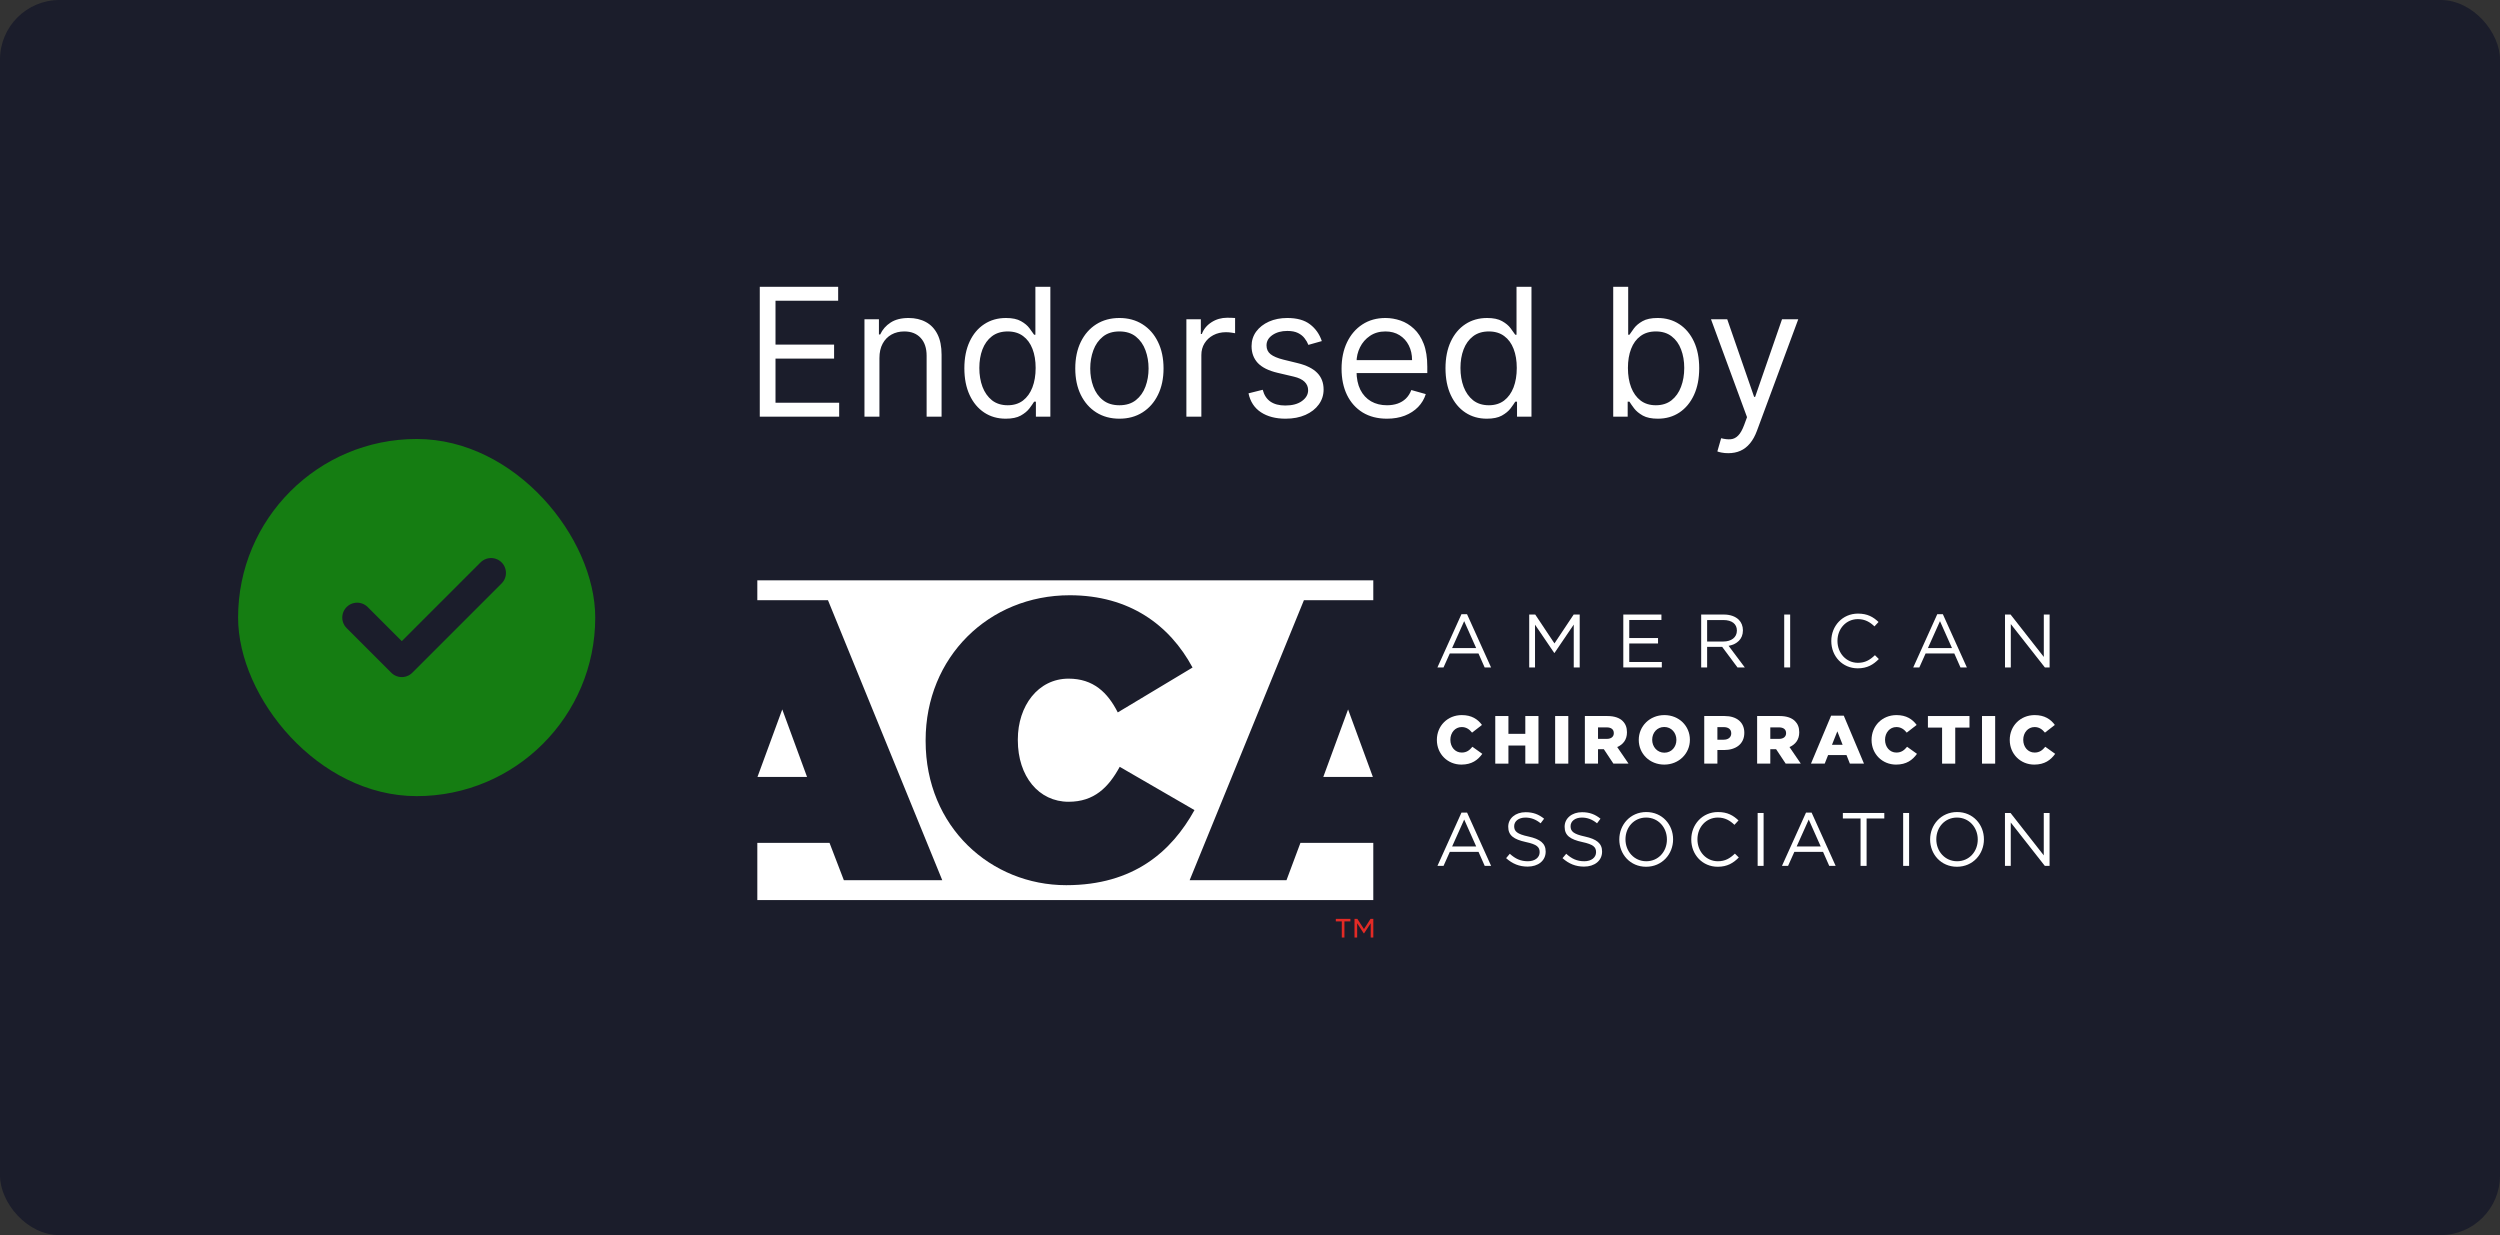
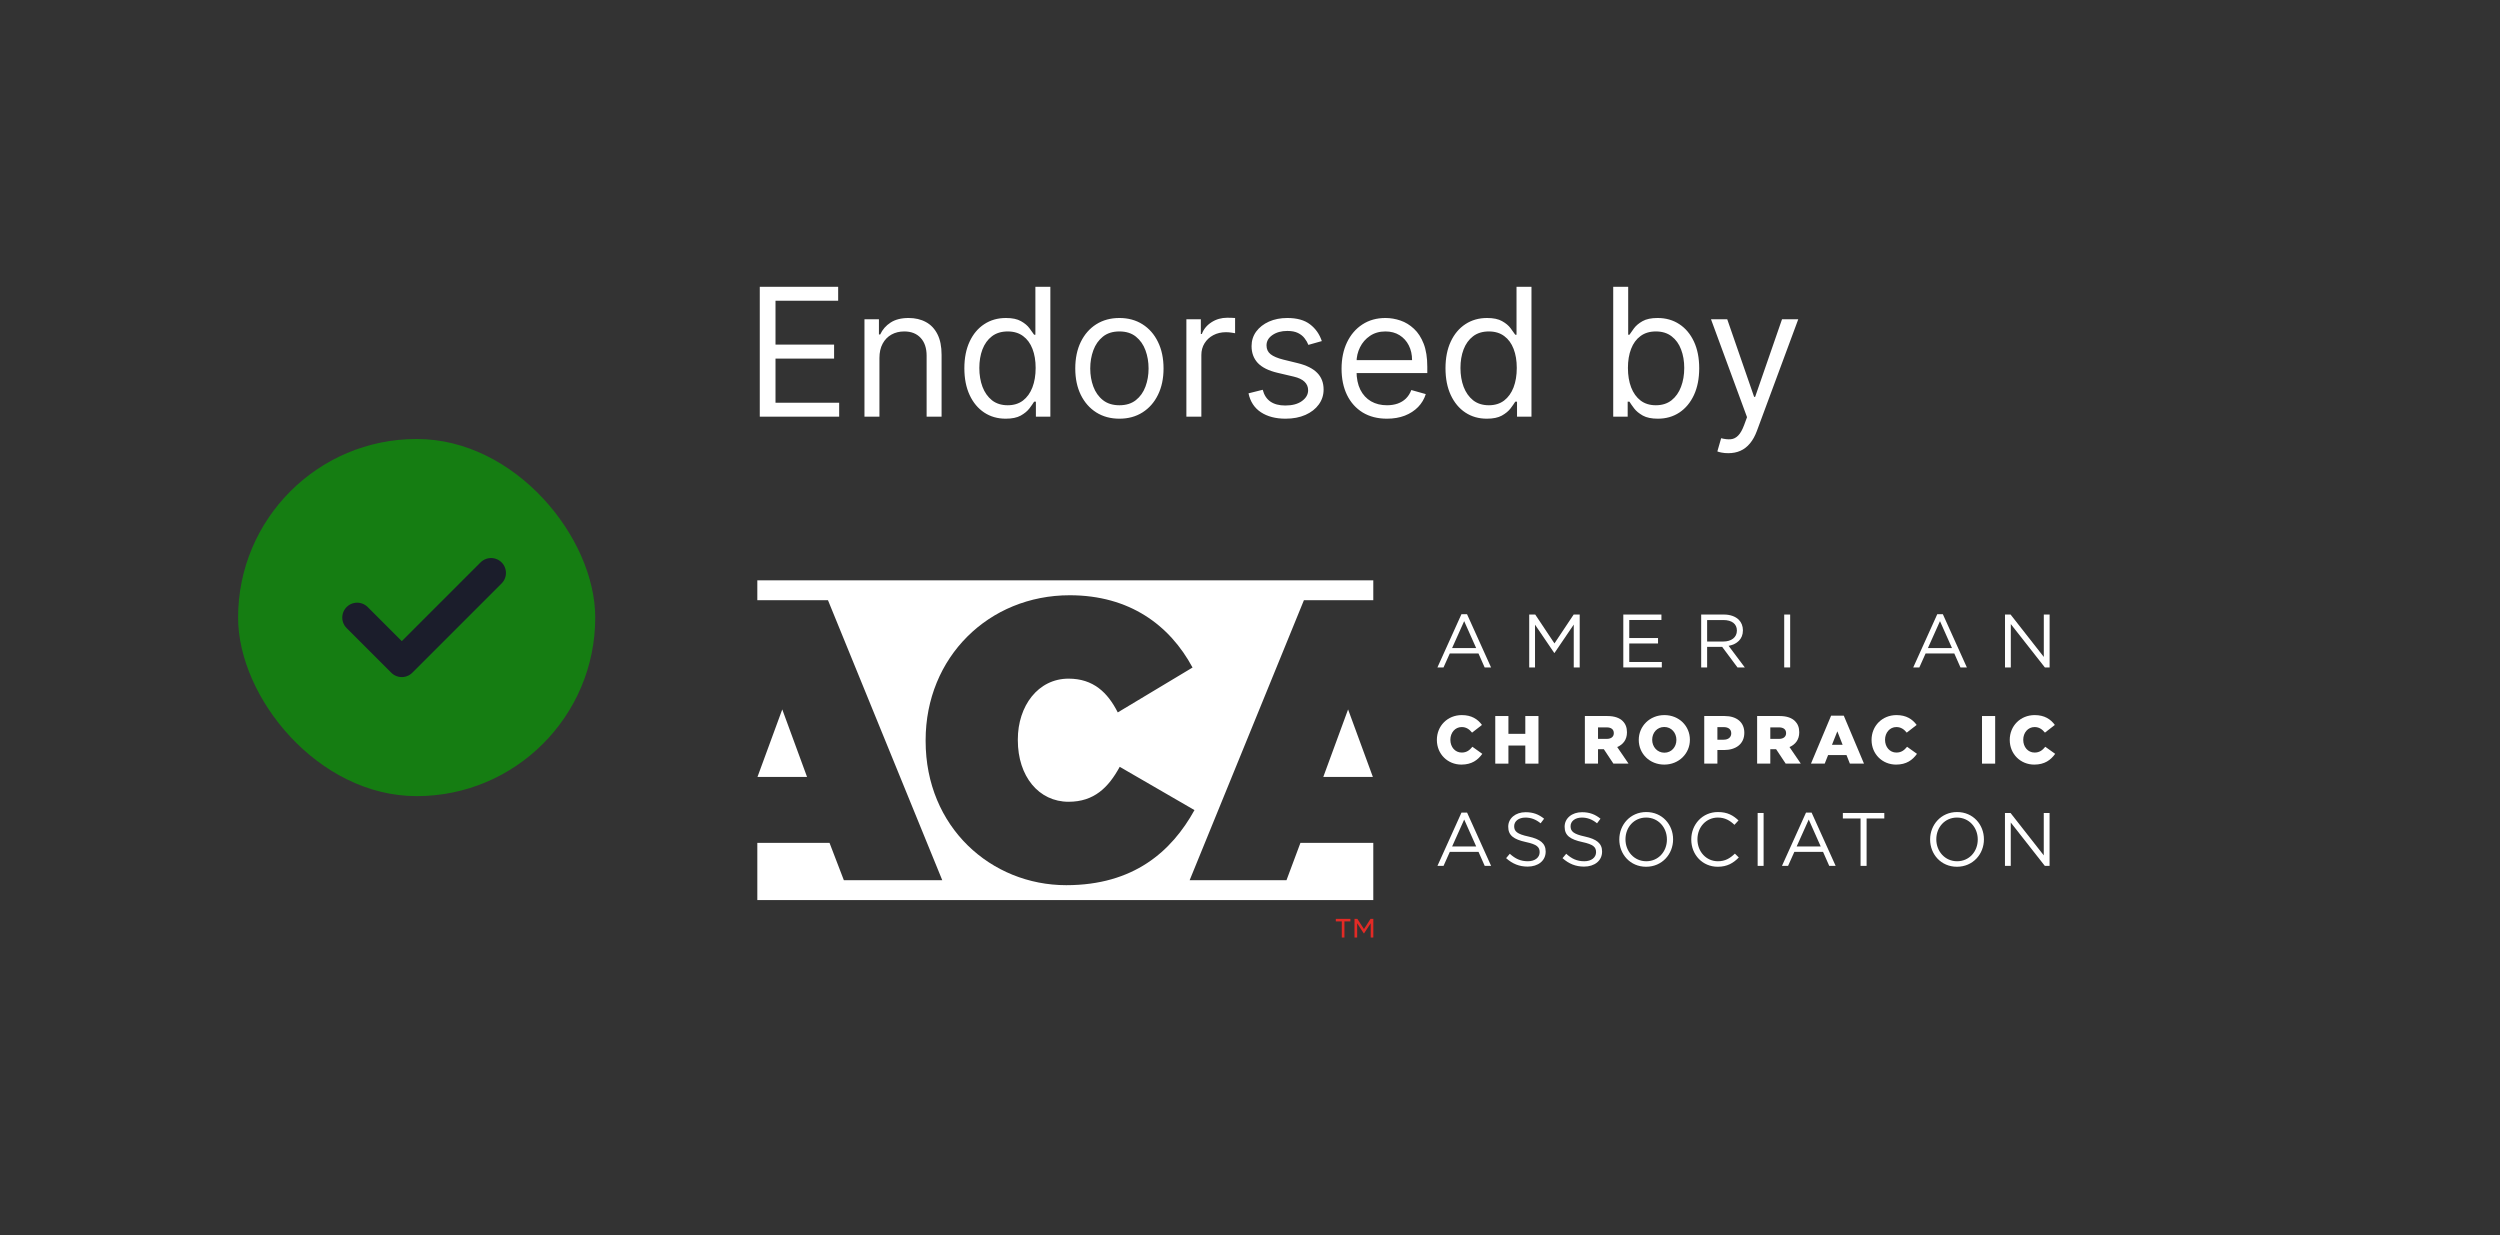
<svg xmlns="http://www.w3.org/2000/svg" fill="none" viewBox="0 0 168 83" height="83" width="168">
  <rect x="0" y="0" width="168" height="83" fill="#333333" stroke="none" />
-   <rect fill="#1B1D2B" rx="4" height="83" width="168" />
  <rect fill="#157D12" rx="12" height="24" width="24" y="29.5" x="16" />
  <path stroke-linejoin="round" stroke-linecap="round" stroke-width="2" stroke="#1B1D2B" d="M24 41.5L27 44.5L33 38.5" />
  <path fill="white" d="M51.057 28V19.273H56.324V20.21H52.114V23.159H56.051V24.097H52.114V27.062H56.392V28H51.057ZM59.098 24.062V28H58.092V21.454H59.064V22.477H59.149C59.303 22.145 59.535 21.878 59.848 21.676C60.16 21.472 60.564 21.369 61.058 21.369C61.501 21.369 61.889 21.46 62.222 21.642C62.554 21.821 62.812 22.094 62.997 22.46C63.182 22.824 63.274 23.284 63.274 23.841V28H62.269V23.909C62.269 23.395 62.135 22.994 61.868 22.707C61.601 22.418 61.234 22.273 60.769 22.273C60.447 22.273 60.16 22.342 59.908 22.482C59.658 22.621 59.46 22.824 59.315 23.091C59.17 23.358 59.098 23.682 59.098 24.062ZM67.584 28.136C67.038 28.136 66.556 27.999 66.139 27.723C65.721 27.445 65.394 27.053 65.159 26.547C64.923 26.038 64.805 25.438 64.805 24.744C64.805 24.057 64.923 23.46 65.159 22.954C65.394 22.449 65.723 22.058 66.143 21.783C66.564 21.507 67.049 21.369 67.6 21.369C68.027 21.369 68.363 21.44 68.61 21.582C68.86 21.722 69.051 21.881 69.181 22.06C69.315 22.236 69.419 22.381 69.493 22.494H69.578V19.273H70.584V28H69.612V26.994H69.493C69.419 27.114 69.314 27.264 69.177 27.446C69.041 27.625 68.846 27.785 68.593 27.928C68.341 28.067 68.004 28.136 67.584 28.136ZM67.72 27.233C68.123 27.233 68.464 27.128 68.743 26.918C69.021 26.704 69.233 26.41 69.377 26.035C69.522 25.658 69.595 25.222 69.595 24.727C69.595 24.239 69.524 23.811 69.382 23.445C69.24 23.075 69.029 22.788 68.751 22.584C68.473 22.376 68.129 22.273 67.72 22.273C67.294 22.273 66.939 22.382 66.654 22.601C66.373 22.817 66.162 23.111 66.019 23.483C65.88 23.852 65.811 24.267 65.811 24.727C65.811 25.193 65.882 25.616 66.024 25.997C66.169 26.375 66.382 26.676 66.663 26.901C66.947 27.122 67.299 27.233 67.72 27.233ZM75.224 28.136C74.633 28.136 74.115 27.996 73.669 27.715C73.225 27.433 72.879 27.04 72.629 26.534C72.382 26.028 72.258 25.438 72.258 24.761C72.258 24.079 72.382 23.484 72.629 22.976C72.879 22.467 73.225 22.072 73.669 21.791C74.115 21.51 74.633 21.369 75.224 21.369C75.815 21.369 76.332 21.51 76.775 21.791C77.221 22.072 77.568 22.467 77.815 22.976C78.065 23.484 78.19 24.079 78.19 24.761C78.19 25.438 78.065 26.028 77.815 26.534C77.568 27.04 77.221 27.433 76.775 27.715C76.332 27.996 75.815 28.136 75.224 28.136ZM75.224 27.233C75.673 27.233 76.042 27.118 76.332 26.888C76.622 26.658 76.836 26.355 76.975 25.98C77.115 25.605 77.184 25.199 77.184 24.761C77.184 24.324 77.115 23.916 76.975 23.538C76.836 23.16 76.622 22.855 76.332 22.622C76.042 22.389 75.673 22.273 75.224 22.273C74.775 22.273 74.406 22.389 74.116 22.622C73.826 22.855 73.612 23.16 73.473 23.538C73.334 23.916 73.264 24.324 73.264 24.761C73.264 25.199 73.334 25.605 73.473 25.98C73.612 26.355 73.826 26.658 74.116 26.888C74.406 27.118 74.775 27.233 75.224 27.233ZM79.725 28V21.454H80.697V22.443H80.765C80.884 22.119 81.1 21.857 81.413 21.655C81.725 21.453 82.077 21.352 82.469 21.352C82.543 21.352 82.636 21.354 82.746 21.357C82.857 21.359 82.941 21.364 82.998 21.369V22.392C82.964 22.384 82.886 22.371 82.763 22.354C82.644 22.334 82.518 22.324 82.384 22.324C82.066 22.324 81.782 22.391 81.532 22.524C81.285 22.655 81.089 22.837 80.944 23.07C80.802 23.3 80.731 23.562 80.731 23.858V28H79.725ZM88.826 22.921L87.923 23.176C87.866 23.026 87.782 22.879 87.671 22.737C87.564 22.592 87.416 22.473 87.228 22.379C87.041 22.285 86.801 22.239 86.508 22.239C86.108 22.239 85.774 22.331 85.507 22.516C85.243 22.697 85.11 22.929 85.11 23.21C85.11 23.46 85.201 23.658 85.383 23.803C85.565 23.947 85.849 24.068 86.235 24.165L87.207 24.403C87.792 24.546 88.228 24.763 88.515 25.055C88.802 25.345 88.946 25.719 88.946 26.176C88.946 26.551 88.838 26.886 88.622 27.182C88.409 27.477 88.11 27.71 87.727 27.881C87.343 28.051 86.897 28.136 86.389 28.136C85.721 28.136 85.169 27.991 84.731 27.702C84.294 27.412 84.017 26.989 83.9 26.432L84.855 26.193C84.946 26.546 85.118 26.81 85.37 26.986C85.626 27.162 85.96 27.25 86.372 27.25C86.841 27.25 87.213 27.151 87.488 26.952C87.767 26.75 87.906 26.509 87.906 26.227C87.906 26 87.826 25.81 87.667 25.656C87.508 25.5 87.264 25.384 86.934 25.307L85.843 25.051C85.244 24.909 84.804 24.689 84.522 24.391C84.244 24.09 84.105 23.713 84.105 23.261C84.105 22.892 84.209 22.565 84.416 22.281C84.626 21.997 84.912 21.774 85.272 21.612C85.636 21.45 86.048 21.369 86.508 21.369C87.156 21.369 87.664 21.511 88.034 21.796C88.406 22.079 88.67 22.454 88.826 22.921ZM93.204 28.136C92.573 28.136 92.029 27.997 91.572 27.719C91.117 27.438 90.766 27.046 90.519 26.543C90.275 26.037 90.153 25.449 90.153 24.778C90.153 24.108 90.275 23.517 90.519 23.006C90.766 22.491 91.11 22.091 91.55 21.804C91.994 21.514 92.511 21.369 93.102 21.369C93.442 21.369 93.779 21.426 94.112 21.54C94.444 21.653 94.746 21.838 95.019 22.094C95.292 22.347 95.509 22.682 95.671 23.099C95.833 23.517 95.914 24.031 95.914 24.642V25.068H90.869V24.199H94.891C94.891 23.829 94.817 23.5 94.67 23.21C94.525 22.921 94.317 22.692 94.048 22.524C93.781 22.357 93.465 22.273 93.102 22.273C92.701 22.273 92.354 22.372 92.062 22.571C91.772 22.767 91.549 23.023 91.393 23.338C91.237 23.653 91.158 23.991 91.158 24.352V24.932C91.158 25.426 91.244 25.845 91.414 26.189C91.587 26.53 91.827 26.79 92.134 26.969C92.441 27.145 92.798 27.233 93.204 27.233C93.468 27.233 93.707 27.196 93.92 27.122C94.136 27.046 94.322 26.932 94.478 26.781C94.634 26.628 94.755 26.438 94.84 26.21L95.812 26.483C95.71 26.812 95.538 27.102 95.296 27.352C95.055 27.599 94.756 27.793 94.401 27.932C94.046 28.068 93.647 28.136 93.204 28.136ZM99.915 28.136C99.37 28.136 98.888 27.999 98.471 27.723C98.053 27.445 97.727 27.053 97.491 26.547C97.255 26.038 97.137 25.438 97.137 24.744C97.137 24.057 97.255 23.46 97.491 22.954C97.727 22.449 98.055 22.058 98.475 21.783C98.896 21.507 99.381 21.369 99.933 21.369C100.359 21.369 100.695 21.44 100.942 21.582C101.192 21.722 101.383 21.881 101.513 22.06C101.647 22.236 101.751 22.381 101.825 22.494H101.91V19.273H102.915V28H101.944V26.994H101.825C101.751 27.114 101.646 27.264 101.509 27.446C101.373 27.625 101.178 27.785 100.925 27.928C100.673 28.067 100.336 28.136 99.915 28.136ZM100.052 27.233C100.455 27.233 100.796 27.128 101.075 26.918C101.353 26.704 101.565 26.41 101.71 26.035C101.854 25.658 101.927 25.222 101.927 24.727C101.927 24.239 101.856 23.811 101.714 23.445C101.572 23.075 101.362 22.788 101.083 22.584C100.805 22.376 100.461 22.273 100.052 22.273C99.626 22.273 99.271 22.382 98.987 22.601C98.705 22.817 98.494 23.111 98.352 23.483C98.212 23.852 98.143 24.267 98.143 24.727C98.143 25.193 98.214 25.616 98.356 25.997C98.501 26.375 98.714 26.676 98.995 26.901C99.279 27.122 99.631 27.233 100.052 27.233ZM108.408 28V19.273H109.414V22.494H109.499C109.573 22.381 109.675 22.236 109.806 22.06C109.94 21.881 110.13 21.722 110.377 21.582C110.627 21.44 110.965 21.369 111.391 21.369C111.942 21.369 112.428 21.507 112.849 21.783C113.269 22.058 113.597 22.449 113.833 22.954C114.069 23.46 114.187 24.057 114.187 24.744C114.187 25.438 114.069 26.038 113.833 26.547C113.597 27.053 113.271 27.445 112.853 27.723C112.435 27.999 111.954 28.136 111.408 28.136C110.988 28.136 110.651 28.067 110.398 27.928C110.146 27.785 109.951 27.625 109.815 27.446C109.678 27.264 109.573 27.114 109.499 26.994H109.38V28H108.408ZM109.397 24.727C109.397 25.222 109.469 25.658 109.614 26.035C109.759 26.41 109.971 26.704 110.249 26.918C110.528 27.128 110.869 27.233 111.272 27.233C111.692 27.233 112.043 27.122 112.325 26.901C112.609 26.676 112.822 26.375 112.964 25.997C113.109 25.616 113.181 25.193 113.181 24.727C113.181 24.267 113.11 23.852 112.968 23.483C112.829 23.111 112.617 22.817 112.333 22.601C112.052 22.382 111.698 22.273 111.272 22.273C110.863 22.273 110.519 22.376 110.241 22.584C109.962 22.788 109.752 23.075 109.61 23.445C109.468 23.811 109.397 24.239 109.397 24.727ZM116.138 30.454C115.968 30.454 115.816 30.44 115.683 30.412C115.549 30.386 115.457 30.361 115.406 30.335L115.661 29.449C115.906 29.511 116.121 29.534 116.309 29.517C116.496 29.5 116.663 29.416 116.808 29.266C116.955 29.118 117.09 28.878 117.212 28.546L117.4 28.034L114.979 21.454H116.07L117.877 26.671H117.945L119.752 21.454H120.843L118.065 28.954C117.94 29.293 117.785 29.572 117.6 29.794C117.415 30.018 117.201 30.185 116.957 30.293C116.715 30.401 116.442 30.454 116.138 30.454Z" />
  <path fill="white" d="M54.234 52.211L52.568 47.673L50.902 52.211H54.234ZM90.591 47.673L88.925 52.211H92.257L90.591 47.673ZM92.285 56.641H87.389L86.452 59.15H79.944L87.623 40.334H92.285V39H50.892V40.334H55.64L63.32 59.15H56.707L55.744 56.641H50.892V60.484H92.285V56.641ZM71.652 59.484C66.602 59.484 62.202 55.587 62.202 49.795V49.742C62.202 44.164 66.445 40.001 71.886 40.001C75.895 40.001 78.603 42.002 80.139 44.858L75.114 47.874C74.438 46.539 73.474 45.605 71.808 45.605C69.752 45.605 68.398 47.447 68.398 49.689V49.742C68.398 52.171 69.804 53.879 71.808 53.879C73.526 53.879 74.49 52.918 75.245 51.53L80.269 54.439C78.733 57.215 76.182 59.484 71.652 59.484Z" clip-rule="evenodd" fill-rule="evenodd" />
  <path fill="white" d="M99.197 43.548L98.392 41.74L97.582 43.548H99.197ZM98.21 41.273H98.584L100.2 44.853H99.769L99.354 43.913H97.425L97.004 44.853H96.594L98.21 41.273Z" clip-rule="evenodd" fill-rule="evenodd" />
  <path fill="white" d="M102.763 41.297H103.168L104.459 43.237L105.751 41.297H106.156V44.852H105.756V41.972L104.464 43.877H104.444L103.153 41.977V44.852H102.763V41.297Z" clip-rule="evenodd" fill-rule="evenodd" />
  <path fill="white" d="M109.086 41.297H111.648V41.663H109.486V42.876H111.42V43.242H109.486V44.486H111.674V44.852H109.086V41.297Z" clip-rule="evenodd" fill-rule="evenodd" />
  <path fill="white" d="M115.807 43.11C116.339 43.11 116.719 42.836 116.719 42.379V42.369C116.719 41.932 116.385 41.667 115.812 41.667H114.719V43.11H115.807ZM114.319 41.297H115.843C116.278 41.297 116.628 41.429 116.851 41.652C117.023 41.825 117.124 42.074 117.124 42.353V42.364C117.124 42.953 116.719 43.298 116.162 43.4L117.251 44.852H116.759L115.731 43.471H114.719V44.852H114.319V41.297Z" clip-rule="evenodd" fill-rule="evenodd" />
  <path fill="white" d="M119.899 44.852H120.299V41.297H119.899V44.852Z" clip-rule="evenodd" fill-rule="evenodd" />
-   <path fill="white" d="M123.063 43.083V43.073C123.063 42.067 123.812 41.234 124.855 41.234C125.499 41.234 125.883 41.463 126.238 41.798L125.964 42.093C125.666 41.808 125.331 41.605 124.85 41.605C124.065 41.605 123.478 42.245 123.478 43.063V43.073C123.478 43.896 124.07 44.541 124.85 44.541C125.336 44.541 125.655 44.353 125.995 44.028L126.258 44.287C125.888 44.663 125.483 44.912 124.84 44.912C123.817 44.912 123.063 44.104 123.063 43.083Z" clip-rule="evenodd" fill-rule="evenodd" />
  <path fill="white" d="M131.172 43.548L130.367 41.74L129.557 43.548H131.172ZM130.185 41.273H130.559L132.174 44.853H131.744L131.329 43.913H129.4L128.979 44.853H128.569L130.185 41.273Z" clip-rule="evenodd" fill-rule="evenodd" />
  <path fill="white" d="M134.736 41.297H135.111L137.344 44.146V41.297H137.734V44.852H137.415L135.126 41.937V44.852H134.736V41.297Z" clip-rule="evenodd" fill-rule="evenodd" />
  <path fill="white" d="M96.558 49.726V49.717C96.558 48.785 97.269 48.054 98.235 48.054C98.887 48.054 99.306 48.328 99.588 48.716L98.923 49.233C98.741 49.009 98.531 48.858 98.226 48.858C97.78 48.858 97.465 49.242 97.465 49.708V49.717C97.465 50.197 97.78 50.572 98.226 50.572C98.559 50.572 98.755 50.416 98.946 50.183L99.611 50.658C99.311 51.074 98.905 51.381 98.203 51.381C97.292 51.381 96.558 50.681 96.558 49.726Z" clip-rule="evenodd" fill-rule="evenodd" />
  <path fill="white" d="M100.482 48.117H101.366V49.314H102.501V48.117H103.385V51.316H102.501V50.1H101.366V51.316H100.482V48.117Z" clip-rule="evenodd" fill-rule="evenodd" />
-   <path fill="white" d="M104.506 51.316H105.39V48.117H104.506V51.316Z" clip-rule="evenodd" fill-rule="evenodd" />
  <path fill="white" d="M107.974 49.653C108.271 49.653 108.448 49.506 108.448 49.273V49.264C108.448 49.008 108.261 48.88 107.97 48.88H107.387V49.653H107.974ZM106.503 48.117H108.011C108.498 48.117 108.836 48.245 109.05 48.46C109.237 48.647 109.332 48.889 109.332 49.205V49.214C109.332 49.708 109.072 50.032 108.676 50.201L109.437 51.316H108.421L107.778 50.347H107.387V51.316H106.503V48.117Z" clip-rule="evenodd" fill-rule="evenodd" />
  <path fill="white" d="M112.654 49.726V49.717C112.654 49.251 112.326 48.853 111.838 48.853C111.351 48.853 111.027 49.246 111.027 49.708V49.717C111.027 50.179 111.36 50.581 111.847 50.581C112.33 50.581 112.654 50.188 112.654 49.726ZM110.125 49.726V49.717C110.125 48.799 110.863 48.054 111.847 48.054C112.832 48.054 113.561 48.789 113.561 49.708V49.717C113.561 50.636 112.822 51.381 111.838 51.381C110.854 51.381 110.125 50.645 110.125 49.726Z" clip-rule="evenodd" fill-rule="evenodd" />
  <path fill="white" d="M115.833 49.708C116.143 49.708 116.339 49.538 116.339 49.287V49.278C116.339 49.004 116.143 48.862 115.828 48.862H115.409V49.708H115.833ZM114.525 48.117H115.897C116.699 48.117 117.218 48.533 117.218 49.237V49.246C117.218 50.005 116.639 50.402 115.851 50.402H115.409V51.316H114.525V48.117Z" clip-rule="evenodd" fill-rule="evenodd" />
  <path fill="white" d="M119.551 49.653C119.847 49.653 120.025 49.506 120.025 49.273V49.264C120.025 49.008 119.838 48.88 119.547 48.88H118.964V49.653H119.551ZM118.079 48.117H119.588C120.075 48.117 120.412 48.245 120.627 48.46C120.813 48.647 120.909 48.889 120.909 49.205V49.214C120.909 49.708 120.649 50.032 120.253 50.201L121.014 51.316H119.998L119.355 50.347H118.964V51.316H118.079V48.117Z" clip-rule="evenodd" fill-rule="evenodd" />
  <path fill="white" d="M123.824 50.05L123.469 49.145L123.109 50.05H123.824ZM123.05 48.094H123.902L125.26 51.316H124.312L124.084 50.74H122.849L122.621 51.316H121.697L123.05 48.094Z" clip-rule="evenodd" fill-rule="evenodd" />
  <path fill="white" d="M125.769 49.726V49.717C125.769 48.785 126.479 48.054 127.445 48.054C128.097 48.054 128.516 48.328 128.799 48.716L128.133 49.233C127.951 49.009 127.741 48.858 127.436 48.858C126.99 48.858 126.675 49.242 126.675 49.708V49.717C126.675 50.197 126.99 50.572 127.436 50.572C127.769 50.572 127.965 50.416 128.156 50.183L128.821 50.658C128.521 51.074 128.115 51.381 127.414 51.381C126.502 51.381 125.769 50.681 125.769 49.726Z" clip-rule="evenodd" fill-rule="evenodd" />
-   <path fill="white" d="M130.508 48.894H129.556V48.117H132.349V48.894H131.392V51.316H130.508V48.894Z" clip-rule="evenodd" fill-rule="evenodd" />
  <path fill="white" d="M133.191 51.316H134.075V48.117H133.191V51.316Z" clip-rule="evenodd" fill-rule="evenodd" />
  <path fill="white" d="M135.055 49.726V49.717C135.055 48.785 135.766 48.054 136.732 48.054C137.384 48.054 137.803 48.328 138.085 48.716L137.42 49.233C137.238 49.009 137.028 48.858 136.723 48.858C136.276 48.858 135.962 49.242 135.962 49.708V49.717C135.962 50.197 136.276 50.572 136.723 50.572C137.056 50.572 137.252 50.416 137.443 50.183L138.108 50.658C137.807 51.074 137.402 51.381 136.7 51.381C135.789 51.381 135.055 50.681 135.055 49.726Z" clip-rule="evenodd" fill-rule="evenodd" />
  <path fill="white" d="M99.2 56.881L98.394 55.073L97.584 56.881H99.2ZM98.212 54.605H98.587L100.202 58.186H99.772L99.357 57.246H97.427L97.007 58.186H96.597L98.212 54.605Z" clip-rule="evenodd" fill-rule="evenodd" />
  <path fill="white" d="M101.211 57.668L101.459 57.373C101.829 57.709 102.183 57.876 102.674 57.876C103.15 57.876 103.464 57.622 103.464 57.272V57.261C103.464 56.931 103.287 56.744 102.543 56.586C101.727 56.408 101.353 56.144 101.353 55.56V55.55C101.353 54.991 101.844 54.58 102.517 54.58C103.034 54.58 103.403 54.727 103.763 55.017L103.53 55.326C103.201 55.057 102.872 54.941 102.507 54.941C102.046 54.941 101.753 55.194 101.753 55.514V55.525C101.753 55.86 101.935 56.048 102.715 56.215C103.505 56.388 103.869 56.677 103.869 57.221V57.231C103.869 57.84 103.363 58.236 102.659 58.236C102.097 58.236 101.636 58.049 101.211 57.668Z" clip-rule="evenodd" fill-rule="evenodd" />
  <path fill="white" d="M105.001 57.668L105.25 57.373C105.619 57.709 105.974 57.876 106.465 57.876C106.941 57.876 107.255 57.622 107.255 57.272V57.261C107.255 56.931 107.077 56.744 106.333 56.586C105.518 56.408 105.143 56.144 105.143 55.56V55.55C105.143 54.991 105.634 54.58 106.308 54.58C106.824 54.58 107.194 54.727 107.553 55.017L107.321 55.326C106.991 55.057 106.662 54.941 106.298 54.941C105.837 54.941 105.543 55.194 105.543 55.514V55.525C105.543 55.86 105.725 56.048 106.505 56.215C107.295 56.388 107.66 56.677 107.66 57.221V57.231C107.66 57.84 107.153 58.236 106.45 58.236C105.887 58.236 105.427 58.049 105.001 57.668Z" clip-rule="evenodd" fill-rule="evenodd" />
  <path fill="white" d="M112.017 56.418V56.408C112.017 55.6 111.43 54.94 110.619 54.94C109.809 54.94 109.232 55.59 109.232 56.398V56.408C109.232 57.215 109.819 57.876 110.629 57.876C111.44 57.876 112.017 57.226 112.017 56.418ZM108.817 56.418V56.408C108.817 55.428 109.551 54.569 110.629 54.569C111.708 54.569 112.432 55.418 112.432 56.398V56.408C112.432 57.388 111.698 58.246 110.619 58.246C109.541 58.246 108.817 57.398 108.817 56.418Z" clip-rule="evenodd" fill-rule="evenodd" />
  <path fill="white" d="M113.653 56.418V56.408C113.653 55.402 114.402 54.569 115.446 54.569C116.089 54.569 116.474 54.798 116.828 55.133L116.554 55.428C116.256 55.143 115.922 54.94 115.441 54.94C114.656 54.94 114.068 55.58 114.068 56.398V56.408C114.068 57.231 114.661 57.876 115.441 57.876C115.927 57.876 116.246 57.688 116.585 57.363L116.848 57.622C116.479 57.997 116.073 58.246 115.43 58.246C114.408 58.246 113.653 57.439 113.653 56.418Z" clip-rule="evenodd" fill-rule="evenodd" />
  <path fill="white" d="M118.114 58.187H118.514V54.632H118.114V58.187Z" clip-rule="evenodd" fill-rule="evenodd" />
  <path fill="white" d="M122.352 56.881L121.547 55.073L120.737 56.881H122.352ZM121.365 54.605H121.739L123.355 58.186H122.924L122.509 57.246H120.58L120.159 58.186H119.749L121.365 54.605Z" clip-rule="evenodd" fill-rule="evenodd" />
  <path fill="white" d="M125.03 55.002H123.84V54.632H126.625V55.002H125.435V58.187H125.03V55.002Z" clip-rule="evenodd" fill-rule="evenodd" />
-   <path fill="white" d="M127.892 58.187H128.292V54.632H127.892V58.187Z" clip-rule="evenodd" fill-rule="evenodd" />
  <path fill="white" d="M132.905 56.418V56.408C132.905 55.6 132.317 54.94 131.507 54.94C130.697 54.94 130.12 55.59 130.12 56.398V56.408C130.12 57.215 130.707 57.876 131.517 57.876C132.327 57.876 132.905 57.226 132.905 56.418ZM129.704 56.418V56.408C129.704 55.428 130.439 54.569 131.517 54.569C132.596 54.569 133.32 55.418 133.32 56.398V56.408C133.32 57.388 132.586 58.246 131.507 58.246C130.428 58.246 129.704 57.398 129.704 56.418Z" clip-rule="evenodd" fill-rule="evenodd" />
  <path fill="white" d="M134.733 54.632H135.108L137.341 57.481V54.632H137.731V58.187H137.412L135.123 55.272V58.187H134.733V54.632Z" clip-rule="evenodd" fill-rule="evenodd" />
  <path fill="#E32A25" d="M92.1 61.748L91.659 62.435L91.213 61.748H91.022V63H91.201V62.041L91.642 62.719H91.667L92.112 62.041V63H92.287V61.748H92.1ZM89.767 61.748V61.919H90.168V63H90.346V61.919H90.747V61.748H89.767Z" clip-rule="evenodd" fill-rule="evenodd" />
</svg>